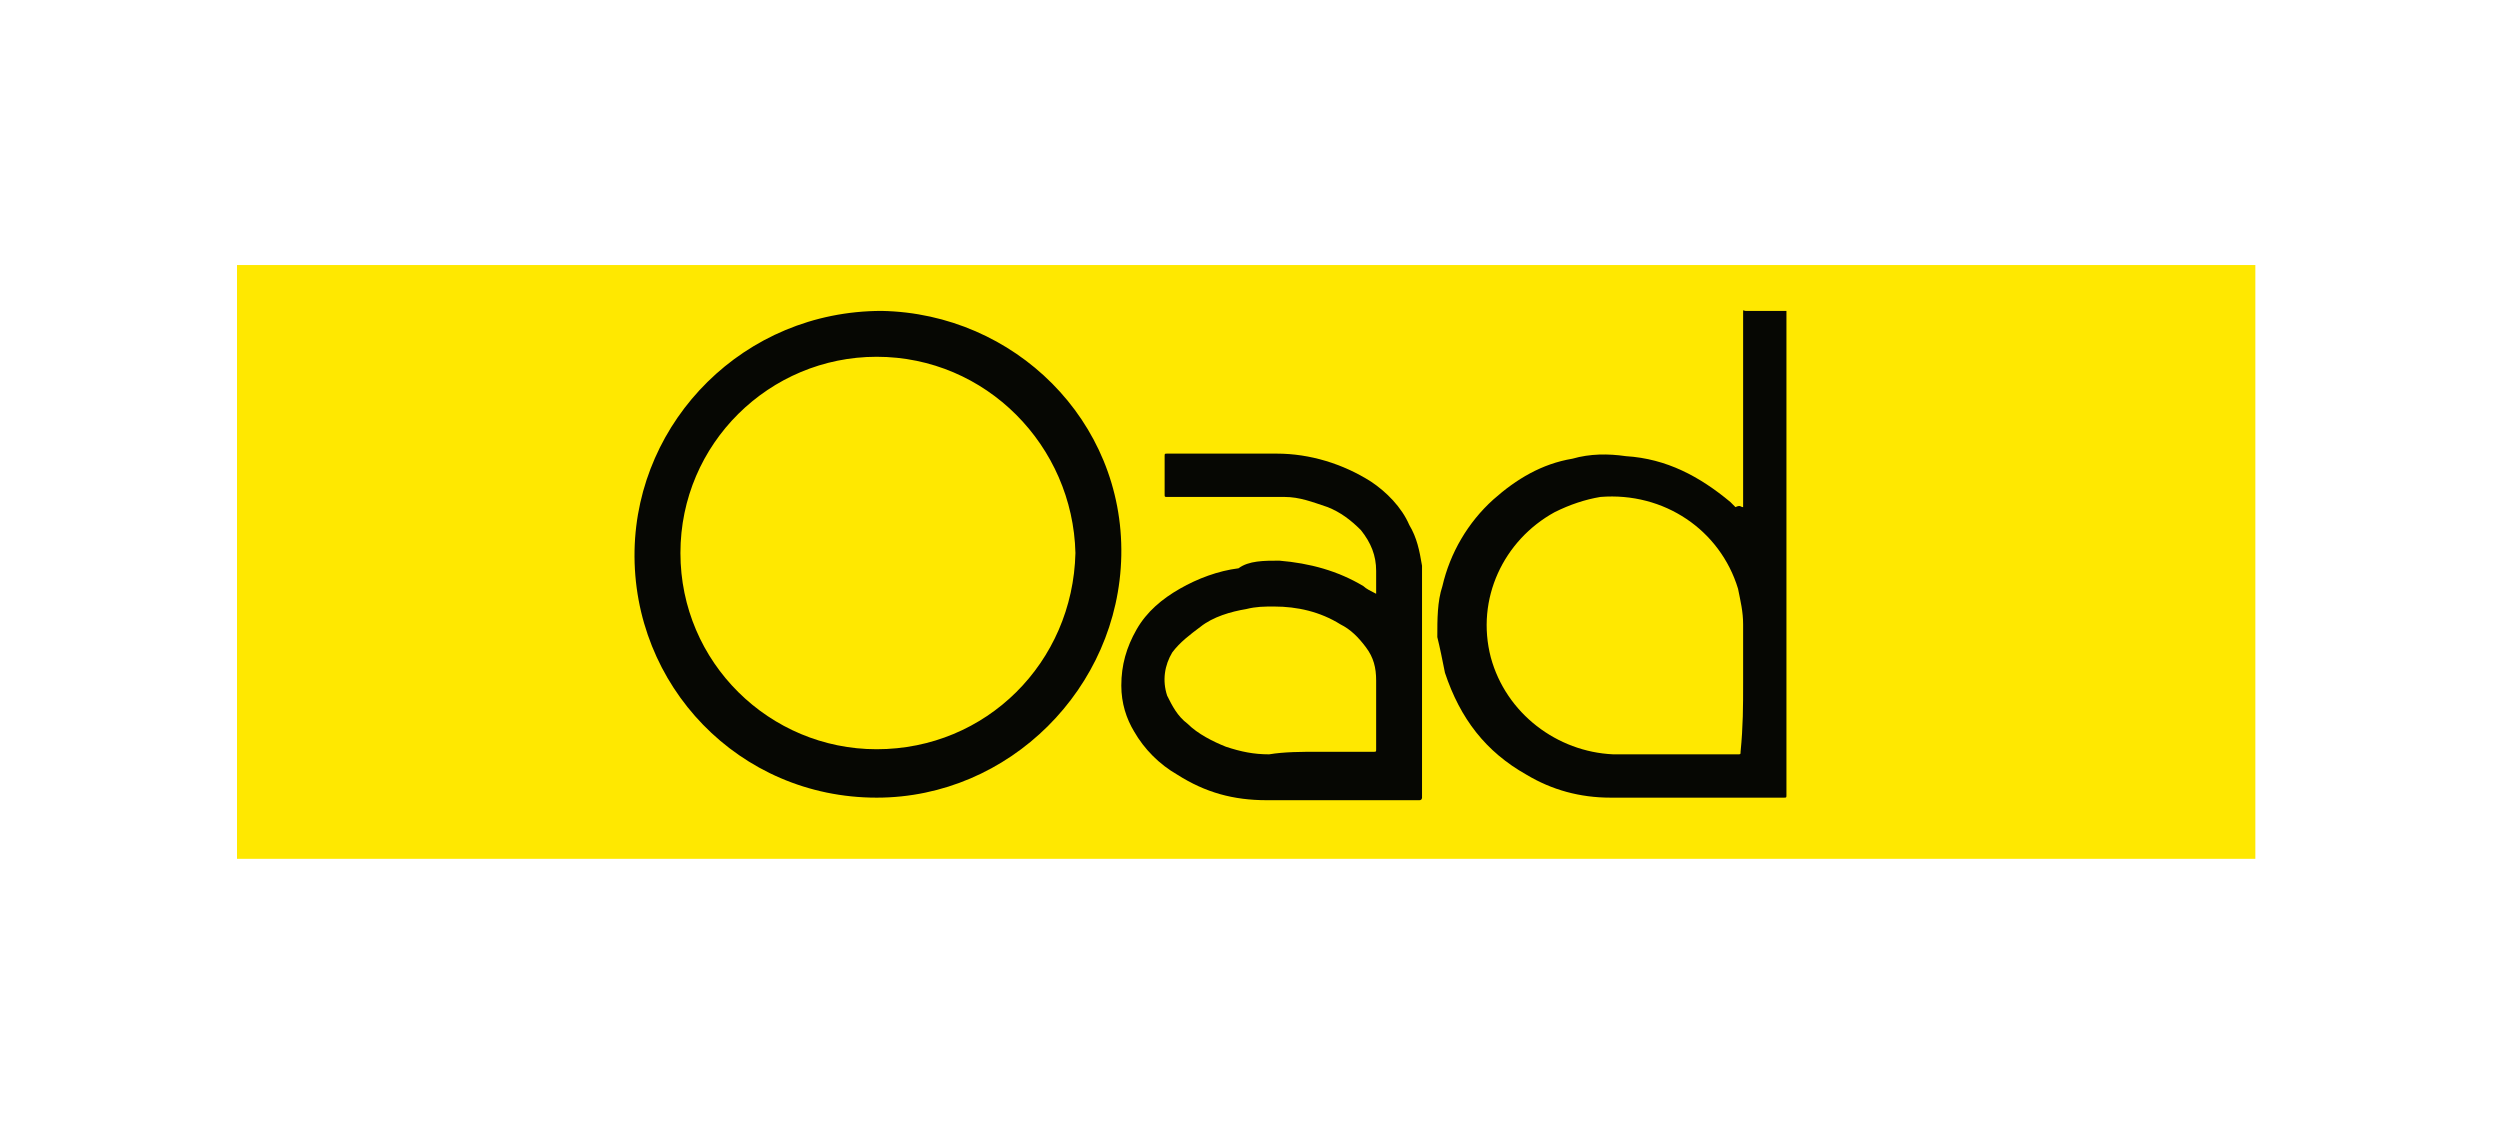
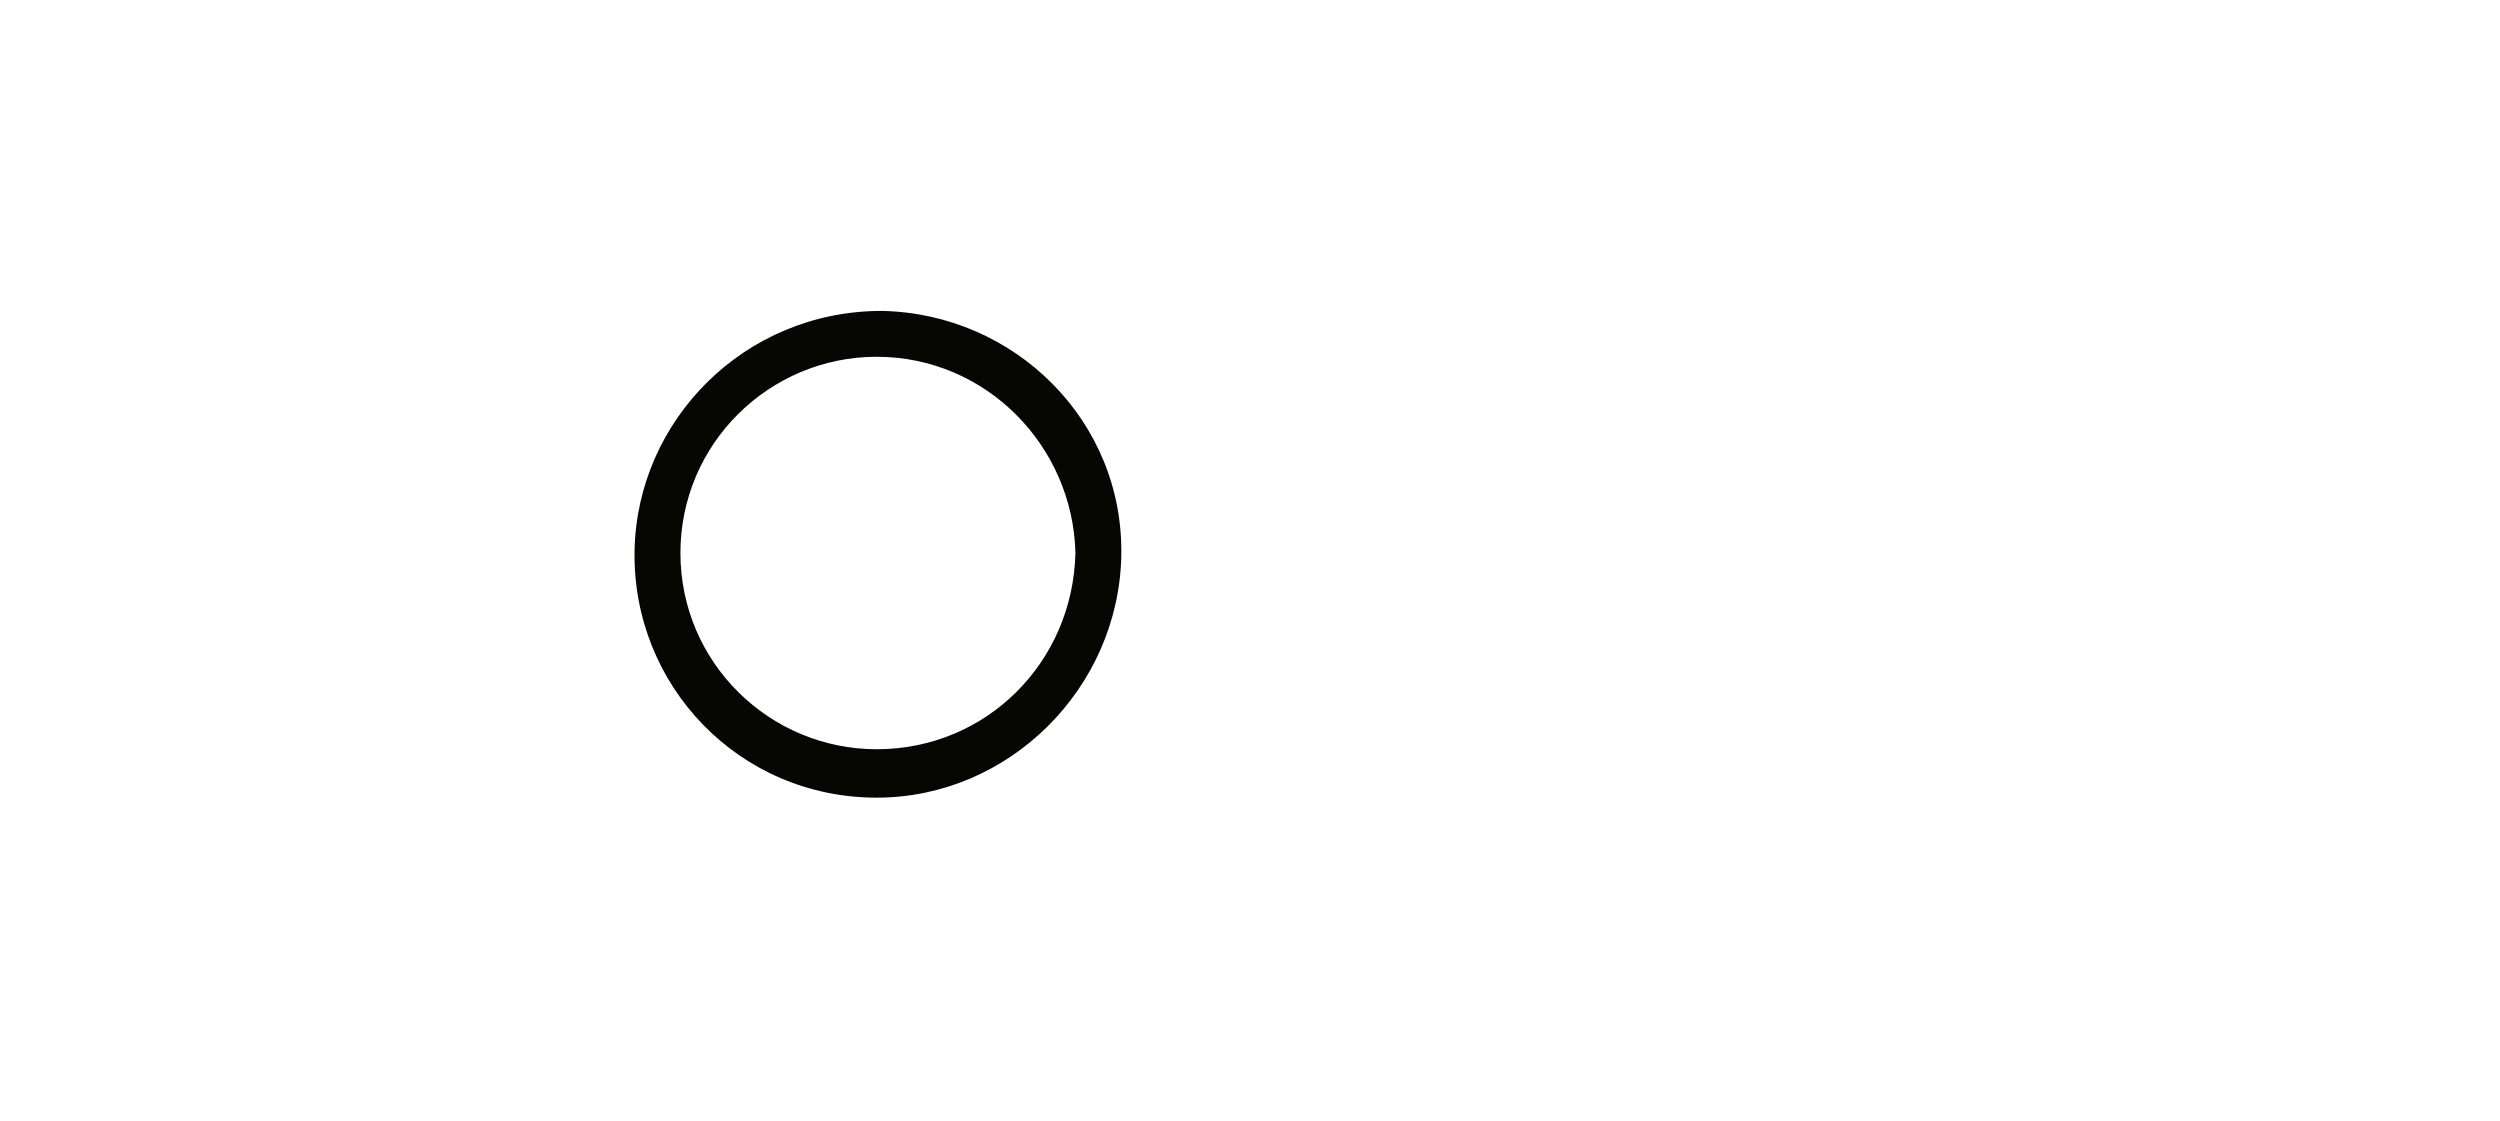
<svg xmlns="http://www.w3.org/2000/svg" version="1.1" id="Laag_1" x="0px" y="0px" viewBox="0 0 98.1 44" style="enable-background:new 0 0 98.1 44;" xml:space="preserve">
  <style type="text/css">
	.st0{fill:#FFE800;}
	.st1{fill:#060703;}
</style>
  <g>
    <g>
      <g>
        <g>
-           <rect x="9.3" y="10.4" class="st0" width="79.2" height="23.3" />
          <g>
            <path class="st1" d="M34.4,31.3c-5.4,0-9.6-4.4-9.5-9.7c0.1-5.1,4.3-9.4,9.7-9.4c5.2,0.1,9.5,4.3,9.4,9.6       C43.9,27,39.6,31.3,34.4,31.3 M34.4,14c-4.2,0-7.7,3.4-7.7,7.7c0,4.3,3.5,7.7,7.7,7.7c4.3,0,7.7-3.4,7.8-7.7       C42.1,17.5,38.7,14,34.4,14" />
-             <path class="st1" d="M68.4,19.9c0,0,0-0.1,0-0.1c0-2.5,0-5,0-7.5c0-0.2,0-0.1,0.1-0.1c0.5,0,1,0,1.5,0c0,0,0.1,0,0.1,0       c0,0,0,0,0,0c0,0,0,0.1,0,0.1v18.8c0,0,0,0,0,0.1c0,0.1,0,0.1-0.1,0.1c0,0,0,0-0.1,0c-2.2,0-4.4,0-6.7,0       c-1.2,0-2.3-0.3-3.3-0.9c-1.6-0.9-2.6-2.2-3.2-4c-0.1-0.5-0.2-1-0.3-1.4c0-0.7,0-1.4,0.2-2c0.3-1.3,1-2.5,2-3.4       c0.9-0.8,1.9-1.4,3.1-1.6c0.7-0.2,1.4-0.2,2.1-0.1c1.6,0.1,2.9,0.8,4.1,1.8c0.1,0.1,0.1,0.1,0.2,0.2       C68.3,19.8,68.3,19.9,68.4,19.9 M68.4,26.8c0-0.8,0-1.5,0-2.3c0-0.5-0.1-0.9-0.2-1.4c-0.7-2.3-2.9-3.8-5.4-3.6       c-0.6,0.1-1.2,0.3-1.8,0.6c-2,1.1-3.1,3.4-2.5,5.7c0.6,2.2,2.6,3.7,4.8,3.8c1.6,0,3.3,0,4.9,0c0.1,0,0.1,0,0.1-0.1       C68.4,28.5,68.4,27.7,68.4,26.8" />
-             <path class="st1" d="M54,23.3L54,23.3c0-0.4,0-0.6,0-0.9c0-0.6-0.2-1.1-0.6-1.6c-0.4-0.4-0.8-0.7-1.3-0.9       c-0.6-0.2-1.1-0.4-1.7-0.4c-0.2,0-0.4,0-0.6,0c-1.3,0-2.7,0-4,0c-0.1,0-0.1,0-0.1-0.1c0-0.5,0-1,0-1.5c0,0,0,0,0,0       c0-0.1,0-0.1,0.1-0.1c0.3,0,0.6,0,0.9,0c1.1,0,2.3,0,3.4,0c1.3,0,2.6,0.4,3.7,1.1c0.6,0.4,1.2,1,1.5,1.7c0.3,0.5,0.4,1,0.5,1.6       c0,0.1,0,0.2,0,0.4c0,1.3,0,2.7,0,4v4.6c0,0,0,0,0,0.1c0,0,0,0.1-0.1,0.1c0,0,0,0-0.1,0c-2,0-3.9,0-5.9,0c-1.3,0-2.4-0.3-3.5-1       c-0.7-0.4-1.3-1-1.7-1.7c-0.3-0.5-0.5-1.1-0.5-1.8c0-0.8,0.2-1.5,0.6-2.2c0.4-0.7,1-1.2,1.7-1.6c0.7-0.4,1.5-0.7,2.3-0.8       C49,22,49.6,22,50.2,22c1.2,0.1,2.3,0.4,3.3,1C53.6,23.1,53.8,23.2,54,23.3C53.9,23.3,53.9,23.3,54,23.3 M51.7,29.5       c0.7,0,1.5,0,2.2,0c0.1,0,0.1,0,0.1-0.1v-0.1c0-0.9,0-1.8,0-2.6c0-0.5-0.1-0.9-0.4-1.3c-0.3-0.4-0.6-0.7-1-0.9       c-0.8-0.5-1.7-0.7-2.6-0.7c-0.4,0-0.7,0-1.1,0.1c-0.6,0.1-1.3,0.3-1.8,0.7c-0.4,0.3-0.8,0.6-1.1,1c-0.3,0.5-0.4,1.1-0.2,1.7       c0.2,0.4,0.4,0.8,0.8,1.1c0.4,0.4,1,0.7,1.5,0.9c0.6,0.2,1.1,0.3,1.7,0.3C50.4,29.5,51.1,29.5,51.7,29.5" />
          </g>
        </g>
      </g>
    </g>
  </g>
</svg>